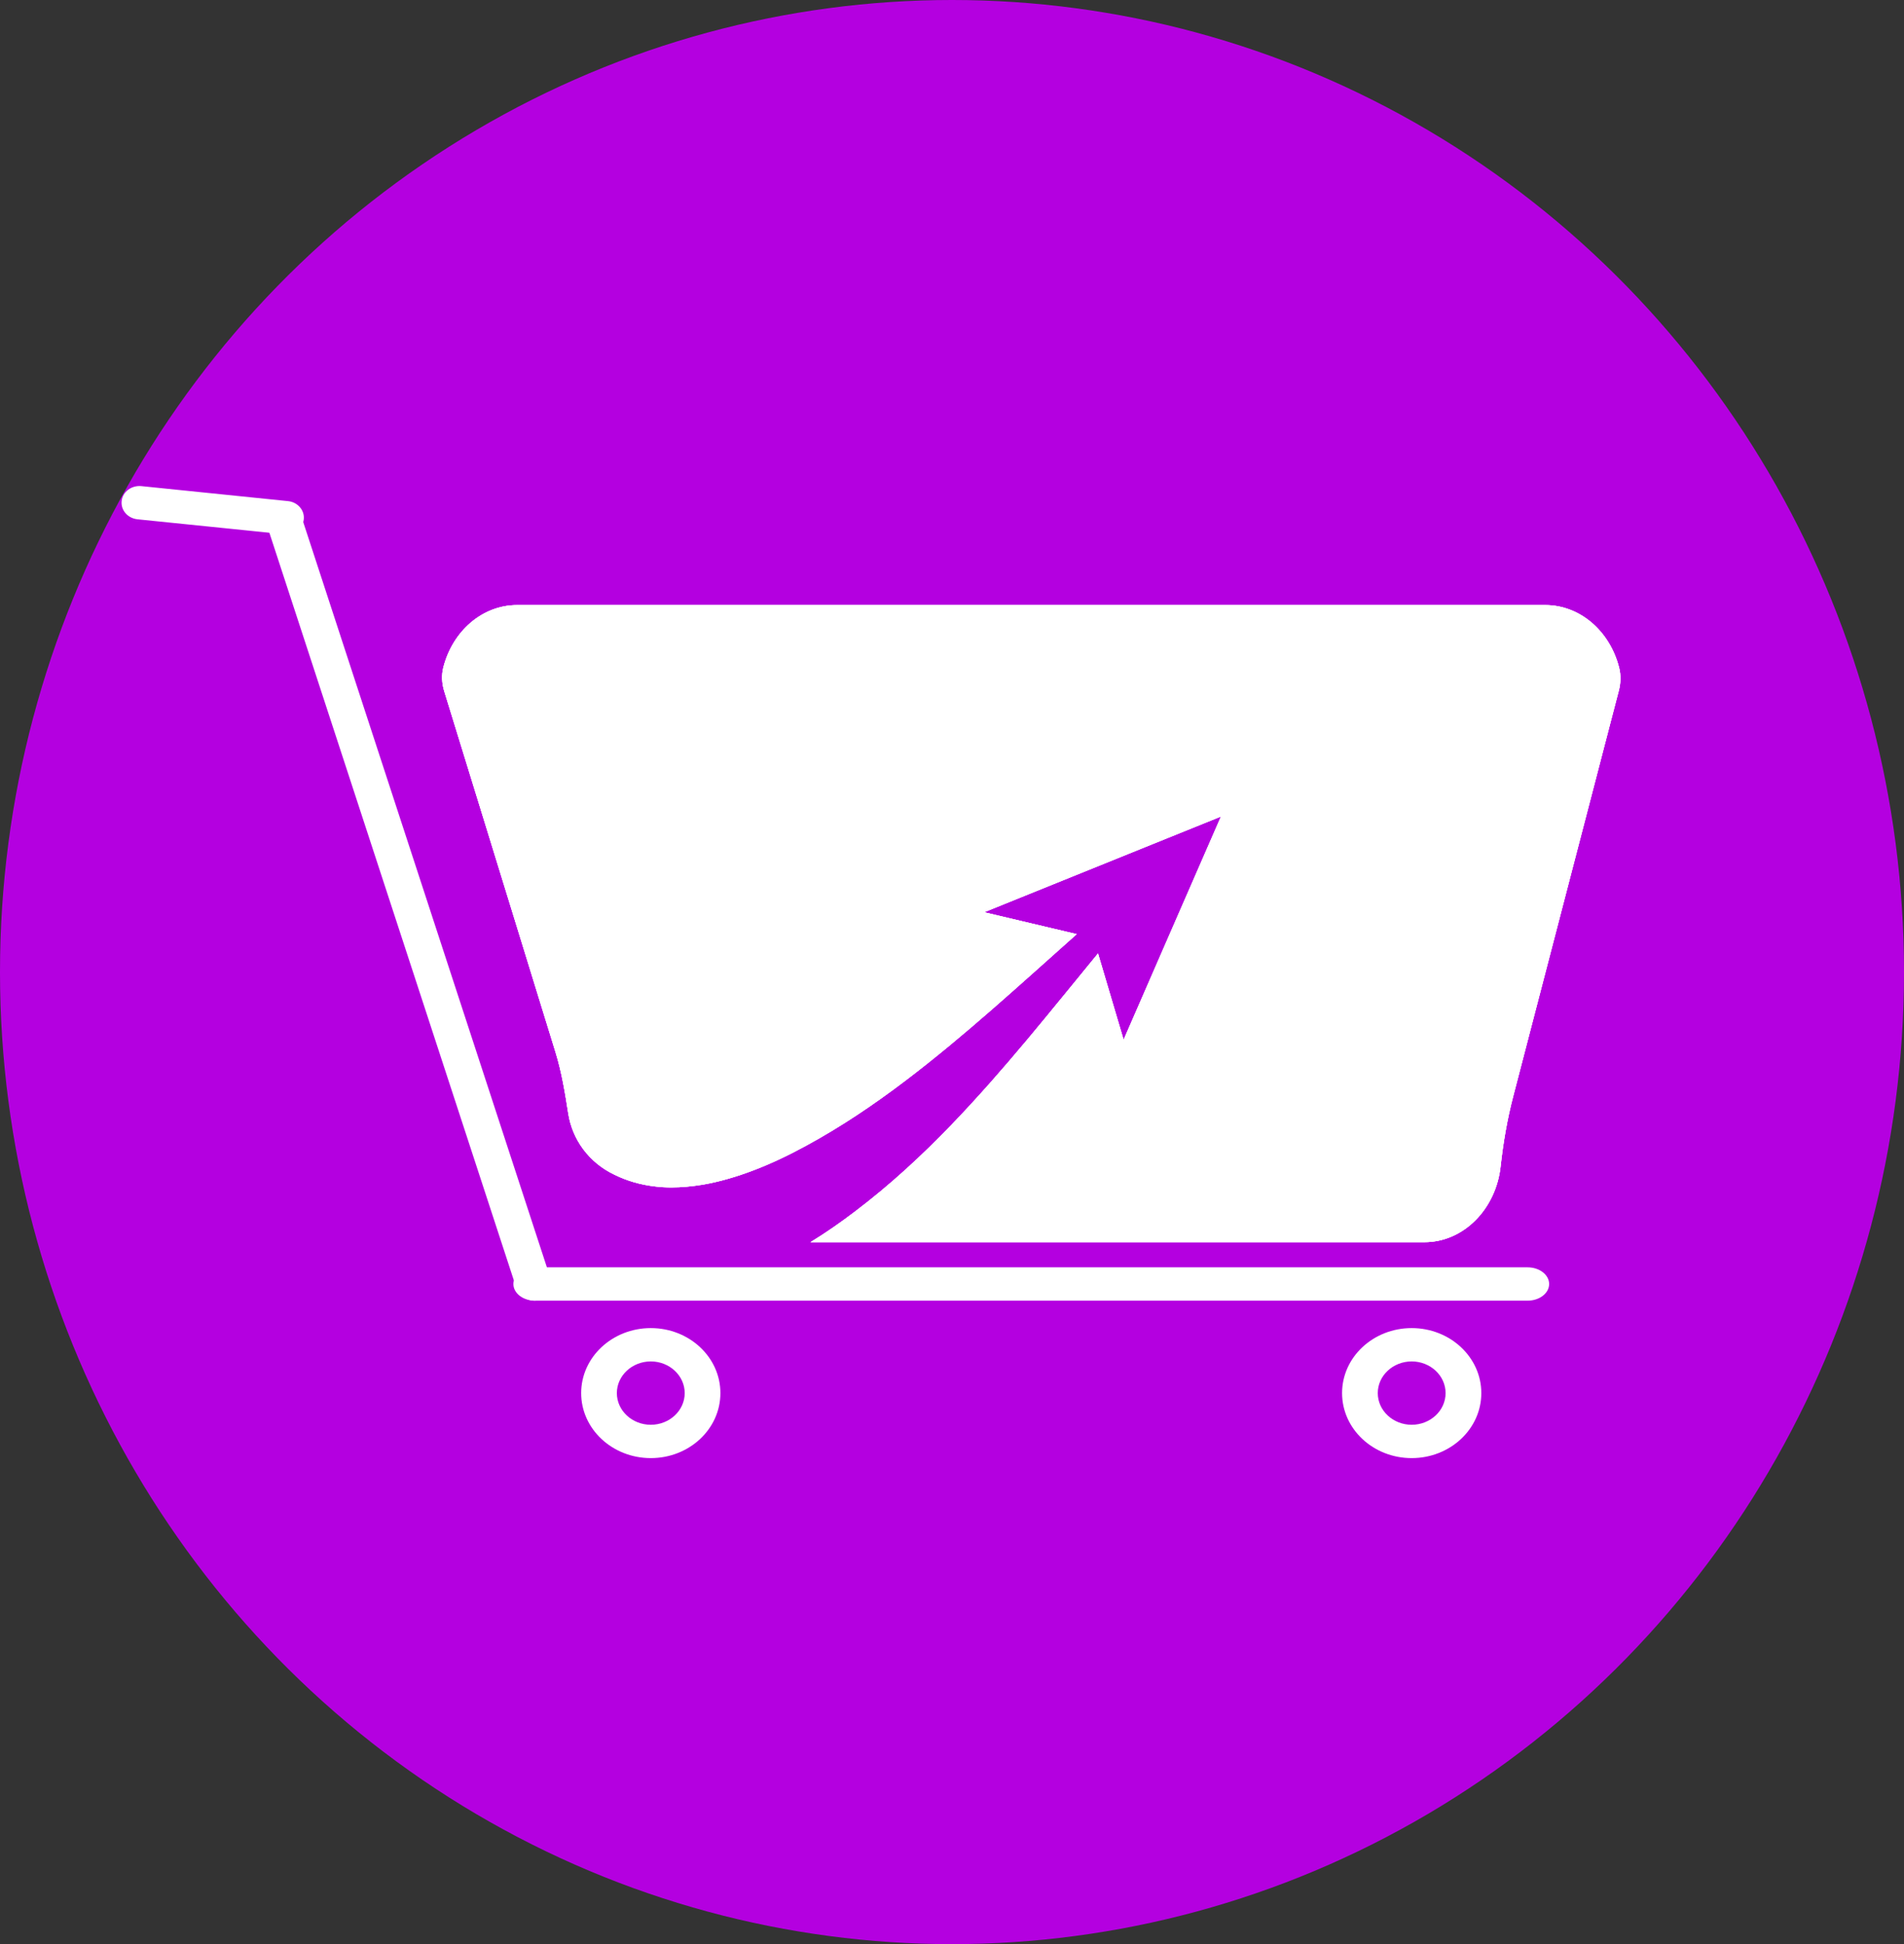
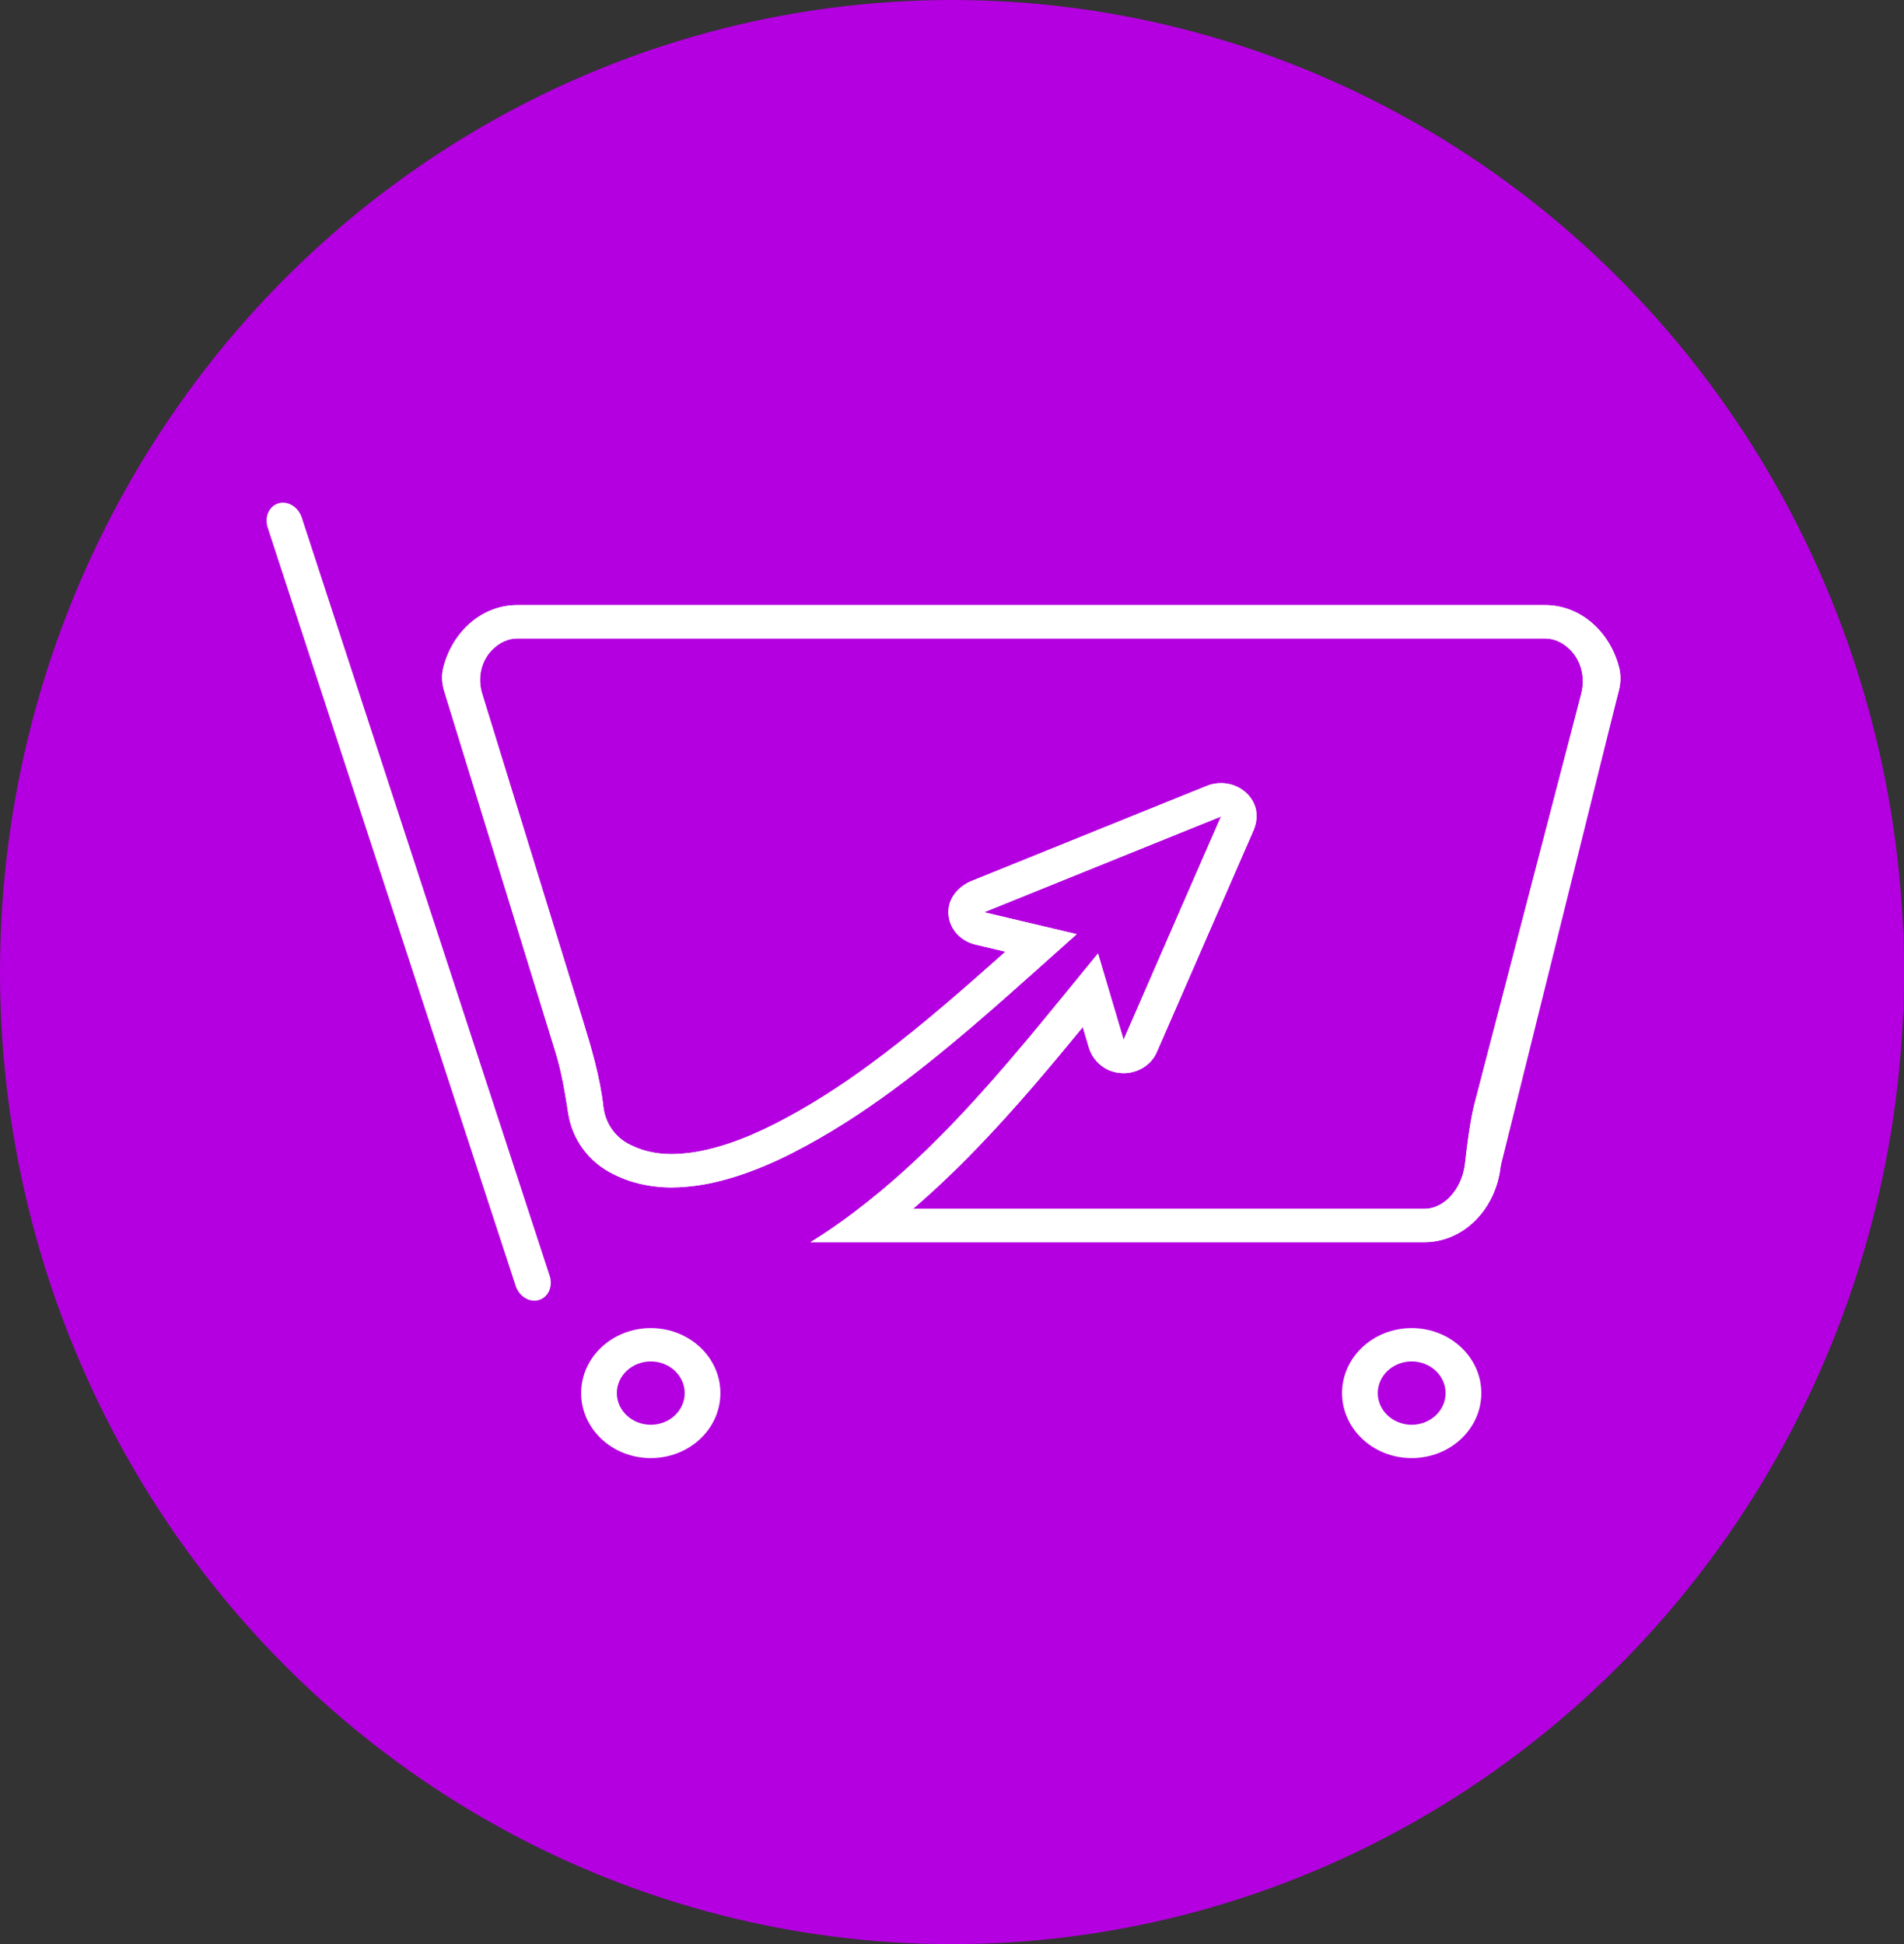
<svg xmlns="http://www.w3.org/2000/svg" width="47" height="48" viewBox="0 0 47 48" fill="none">
  <rect x="0" y="0" width="47" height="48" fill="#333333" stroke="none" />
  <ellipse cx="23.5" cy="24" rx="23.5" ry="24" fill="#B400E0" />
-   <path d="M38.144 14.938H12.765C11.911 14.938 11.177 15.575 10.945 16.472C10.895 16.666 10.906 16.87 10.965 17.062L13.714 25.979C13.866 26.474 13.949 26.984 14.028 27.494C14.127 28.127 14.533 28.698 15.158 28.997C15.162 29 15.167 29.002 15.172 29.004C15.491 29.159 15.812 29.251 16.179 29.293C16.306 29.309 16.437 29.316 16.571 29.316C16.822 29.316 17.085 29.291 17.354 29.247C18.184 29.102 19.057 28.748 19.896 28.288C20.745 27.828 21.563 27.278 22.355 26.676C23.81 25.572 25.178 24.307 26.578 23.063L24.293 22.522L27.869 21.076L28.286 20.907L30.14 20.158L29.381 21.9L29.207 22.297L27.736 25.671L27.105 23.541C25.939 24.957 24.799 26.408 23.479 27.779C22.758 28.527 21.978 29.251 21.11 29.909C20.763 30.173 20.398 30.429 20.008 30.668H35.159C36.139 30.668 36.929 29.838 37.042 28.8C37.106 28.215 37.205 27.635 37.354 27.064L39.961 17.05C40.009 16.864 40.015 16.668 39.967 16.482C39.738 15.58 39.002 14.938 38.144 14.938Z" fill="white" />
+   <path d="M38.144 15.763C38.373 15.763 38.591 15.87 38.766 16.048C39.049 16.337 39.131 16.752 39.032 17.132L36.395 27.262C36.293 27.657 36.209 28.314 36.165 28.719C36.13 29.039 36 29.335 35.792 29.552C35.663 29.685 35.449 29.845 35.159 29.845H22.538C23.066 29.392 23.594 28.891 24.134 28.33C25.068 27.36 25.915 26.35 26.729 25.357L26.878 25.86C26.964 26.15 27.199 26.392 27.512 26.468C27.588 26.486 27.663 26.495 27.737 26.495C28.093 26.495 28.417 26.293 28.553 25.982L30.023 22.609L30.197 22.212L30.944 20.498C31.045 20.264 31.049 19.995 30.92 19.773C30.755 19.489 30.451 19.335 30.14 19.335C30.021 19.335 29.902 19.357 29.79 19.403L27.936 20.152L27.518 20.321L23.985 21.75C23.685 21.872 23.453 22.125 23.417 22.429C23.368 22.848 23.656 23.222 24.076 23.321L24.818 23.497C23.806 24.4 22.83 25.255 21.798 26.039C20.978 26.663 20.211 27.166 19.45 27.579C18.624 28.032 17.864 28.321 17.201 28.437C16.971 28.475 16.759 28.494 16.572 28.494C16.473 28.494 16.38 28.489 16.288 28.478C16.022 28.447 15.804 28.384 15.579 28.275C15.577 28.274 15.562 28.267 15.56 28.266C15.186 28.087 14.939 27.727 14.894 27.325C14.811 26.591 14.599 25.875 14.38 25.166L11.903 17.131C11.787 16.753 11.862 16.332 12.149 16.044C12.323 15.868 12.539 15.763 12.766 15.763L38.144 15.763ZM38.144 14.94H12.765C11.911 14.94 11.177 15.576 10.945 16.473C10.894 16.667 10.906 16.871 10.965 17.063L13.713 25.98C13.866 26.475 13.948 26.985 14.028 27.495C14.127 28.128 14.532 28.699 15.158 28.998C15.162 29.001 15.167 29.003 15.171 29.005C15.49 29.16 15.812 29.252 16.179 29.294C16.306 29.31 16.437 29.317 16.571 29.317C16.822 29.317 17.085 29.292 17.354 29.248C18.184 29.103 19.057 28.749 19.896 28.289C20.745 27.829 21.563 27.279 22.355 26.677C23.81 25.573 25.178 24.308 26.578 23.064L24.293 22.523L27.868 21.077L28.286 20.908L30.14 20.159L29.38 21.901L29.207 22.297L27.736 25.672L27.104 23.541C25.939 24.958 24.799 26.409 23.479 27.78C22.758 28.528 21.978 29.252 21.109 29.91C20.762 30.174 20.398 30.43 20.008 30.669H35.159C36.139 30.669 36.929 29.839 37.042 28.801L39.96 17.051C40.009 16.865 40.014 16.669 39.967 16.483C39.738 15.581 39.001 14.94 38.144 14.94Z" fill="white" />
  <path d="M38.144 15.763C38.373 15.763 38.591 15.87 38.766 16.048C39.049 16.337 39.131 16.752 39.032 17.132L36.395 27.262C36.293 27.657 36.209 28.314 36.165 28.719C36.13 29.039 36 29.335 35.792 29.552C35.663 29.685 35.449 29.845 35.159 29.845H22.538C23.066 29.392 23.594 28.891 24.134 28.33C25.068 27.36 25.915 26.35 26.729 25.357L26.878 25.86C26.964 26.15 27.199 26.392 27.512 26.468C27.588 26.486 27.663 26.495 27.737 26.495C28.093 26.495 28.417 26.293 28.553 25.982L30.023 22.609L30.197 22.212L30.944 20.498C31.045 20.264 31.049 19.995 30.92 19.773C30.755 19.489 30.451 19.335 30.14 19.335C30.021 19.335 29.902 19.357 29.79 19.403L27.936 20.152L27.518 20.321L23.985 21.75C23.685 21.872 23.453 22.125 23.417 22.429C23.368 22.848 23.656 23.222 24.076 23.321L24.818 23.497C23.806 24.4 22.83 25.255 21.798 26.039C20.978 26.663 20.211 27.166 19.45 27.579C18.624 28.032 17.864 28.321 17.201 28.437C16.971 28.475 16.759 28.494 16.572 28.494C16.473 28.494 16.38 28.489 16.288 28.478C16.022 28.447 15.804 28.384 15.579 28.275C15.577 28.274 15.562 28.267 15.56 28.266C15.186 28.087 14.939 27.727 14.894 27.325C14.811 26.591 14.599 25.875 14.38 25.166L11.903 17.131C11.787 16.753 11.862 16.332 12.149 16.044C12.323 15.868 12.539 15.763 12.766 15.763L38.144 15.763ZM38.144 14.94H12.765C11.911 14.94 11.177 15.576 10.945 16.473C10.894 16.667 10.906 16.871 10.965 17.063L13.713 25.98C13.866 26.475 13.948 26.985 14.028 27.495C14.127 28.128 14.532 28.699 15.158 28.998C15.162 29.001 15.167 29.003 15.171 29.005C15.49 29.16 15.812 29.252 16.179 29.294C16.306 29.31 16.437 29.317 16.571 29.317C16.822 29.317 17.085 29.292 17.354 29.248C18.184 29.103 19.057 28.749 19.896 28.289C20.745 27.829 21.563 27.279 22.355 26.677C23.81 25.573 25.178 24.308 26.578 23.064L24.293 22.523L27.868 21.077L28.286 20.908L30.14 20.159L29.38 21.901L29.207 22.297L27.736 25.672L27.104 23.541C25.939 24.958 24.799 26.409 23.479 27.78C22.758 28.528 21.978 29.252 21.109 29.91C20.762 30.174 20.398 30.43 20.008 30.669H35.159C36.139 30.669 36.929 29.839 37.042 28.801C37.106 28.216 37.205 27.636 37.354 27.065L39.96 17.051C40.009 16.865 40.014 16.669 39.967 16.483C39.738 15.581 39.001 14.94 38.144 14.94Z" fill="white" />
-   <path d="M38.144 15.763C38.373 15.763 38.591 15.87 38.766 16.048C39.049 16.337 39.131 16.752 39.032 17.132L36.395 27.262C36.293 27.657 36.209 28.314 36.165 28.719C36.13 29.039 36 29.335 35.792 29.552C35.663 29.685 35.449 29.845 35.159 29.845H22.538C23.066 29.392 23.594 28.891 24.134 28.33C25.068 27.36 25.915 26.35 26.729 25.357L26.878 25.86C26.964 26.15 27.199 26.392 27.512 26.468C27.588 26.486 27.663 26.495 27.737 26.495C28.093 26.495 28.417 26.293 28.553 25.982L30.023 22.609L30.197 22.212L30.944 20.498C31.045 20.264 31.049 19.995 30.92 19.773C30.755 19.489 30.451 19.335 30.14 19.335C30.021 19.335 29.902 19.357 29.79 19.403L27.936 20.152L27.518 20.321L23.985 21.75C23.685 21.872 23.453 22.125 23.417 22.429C23.368 22.848 23.656 23.222 24.076 23.321L24.818 23.497C23.806 24.4 22.83 25.255 21.798 26.039C20.978 26.663 20.211 27.166 19.45 27.579C18.624 28.032 17.864 28.321 17.201 28.437C16.971 28.475 16.759 28.494 16.572 28.494C16.473 28.494 16.38 28.489 16.288 28.478C16.022 28.447 15.804 28.384 15.579 28.275C15.577 28.274 15.562 28.267 15.56 28.266C15.186 28.087 14.939 27.727 14.894 27.325C14.811 26.591 14.599 25.875 14.38 25.166L11.903 17.131C11.787 16.753 11.862 16.332 12.149 16.044C12.323 15.868 12.539 15.763 12.766 15.763L38.144 15.763ZM38.144 14.94H12.765C11.911 14.94 11.177 15.576 10.945 16.473C10.894 16.667 10.906 16.871 10.965 17.063L13.713 25.98C13.866 26.475 13.948 26.985 14.028 27.495C14.127 28.128 14.532 28.699 15.158 28.998C15.162 29.001 15.167 29.003 15.171 29.005C15.49 29.16 15.812 29.252 16.179 29.294C16.306 29.31 16.437 29.317 16.571 29.317C16.822 29.317 17.085 29.292 17.354 29.248C18.184 29.103 19.057 28.749 19.896 28.289C20.745 27.829 21.563 27.279 22.355 26.677C23.81 25.573 25.178 24.308 26.578 23.064L24.293 22.523L27.868 21.077L28.286 20.908L30.14 20.159L29.38 21.901L29.207 22.297L27.736 25.672L27.104 23.541C25.939 24.958 24.799 26.409 23.479 27.78C22.758 28.528 21.978 29.252 21.109 29.91C20.762 30.174 20.398 30.43 20.008 30.669H35.159C36.139 30.669 36.929 29.839 37.042 28.801C37.106 28.216 37.205 27.636 37.354 27.065L39.96 17.051C40.009 16.865 40.014 16.669 39.967 16.483C39.738 15.581 39.001 14.94 38.144 14.94Z" fill="white" />
-   <path d="M37.709 32.113H13.204C12.911 32.113 12.673 31.929 12.673 31.702C12.673 31.474 12.911 31.29 13.204 31.29H37.709C38.002 31.29 38.24 31.474 38.24 31.702C38.24 31.929 38.002 32.113 37.709 32.113Z" fill="white" />
  <path d="M12.725 31.736L6.604 13.014C6.524 12.75 6.649 12.487 6.883 12.424C7.117 12.362 7.372 12.525 7.452 12.788L13.572 31.51C13.652 31.774 13.528 32.037 13.293 32.1C13.059 32.162 12.805 31.999 12.725 31.736Z" fill="white" />
  <path d="M16.065 33.613C16.526 33.613 16.902 33.964 16.902 34.395C16.902 34.826 16.526 35.177 16.065 35.177C15.603 35.177 15.227 34.826 15.227 34.395C15.227 33.964 15.603 33.613 16.065 33.613ZM16.065 32.79C15.116 32.79 14.346 33.508 14.346 34.395C14.346 35.281 15.116 36 16.065 36C17.014 36 17.783 35.282 17.783 34.395C17.783 33.508 17.014 32.79 16.065 32.79Z" fill="white" />
  <path d="M34.847 33.613C35.309 33.613 35.684 33.964 35.684 34.395C35.684 34.826 35.309 35.177 34.847 35.177C34.386 35.177 34.01 34.826 34.01 34.395C34.01 33.964 34.386 33.613 34.847 33.613ZM34.847 32.79C33.898 32.79 33.129 33.508 33.129 34.395C33.129 35.281 33.898 36 34.847 36C35.796 36 36.566 35.282 36.566 34.395C36.566 33.508 35.796 32.79 34.847 32.79Z" fill="white" />
-   <path d="M7.061 13.193C7.045 13.193 7.029 13.192 7.012 13.19L3.393 12.821C3.151 12.796 2.976 12.593 3.003 12.367C3.029 12.141 3.246 11.979 3.489 12.002L7.108 12.372C7.35 12.396 7.525 12.6 7.498 12.826C7.473 13.036 7.282 13.193 7.061 13.193Z" fill="white" />
</svg>